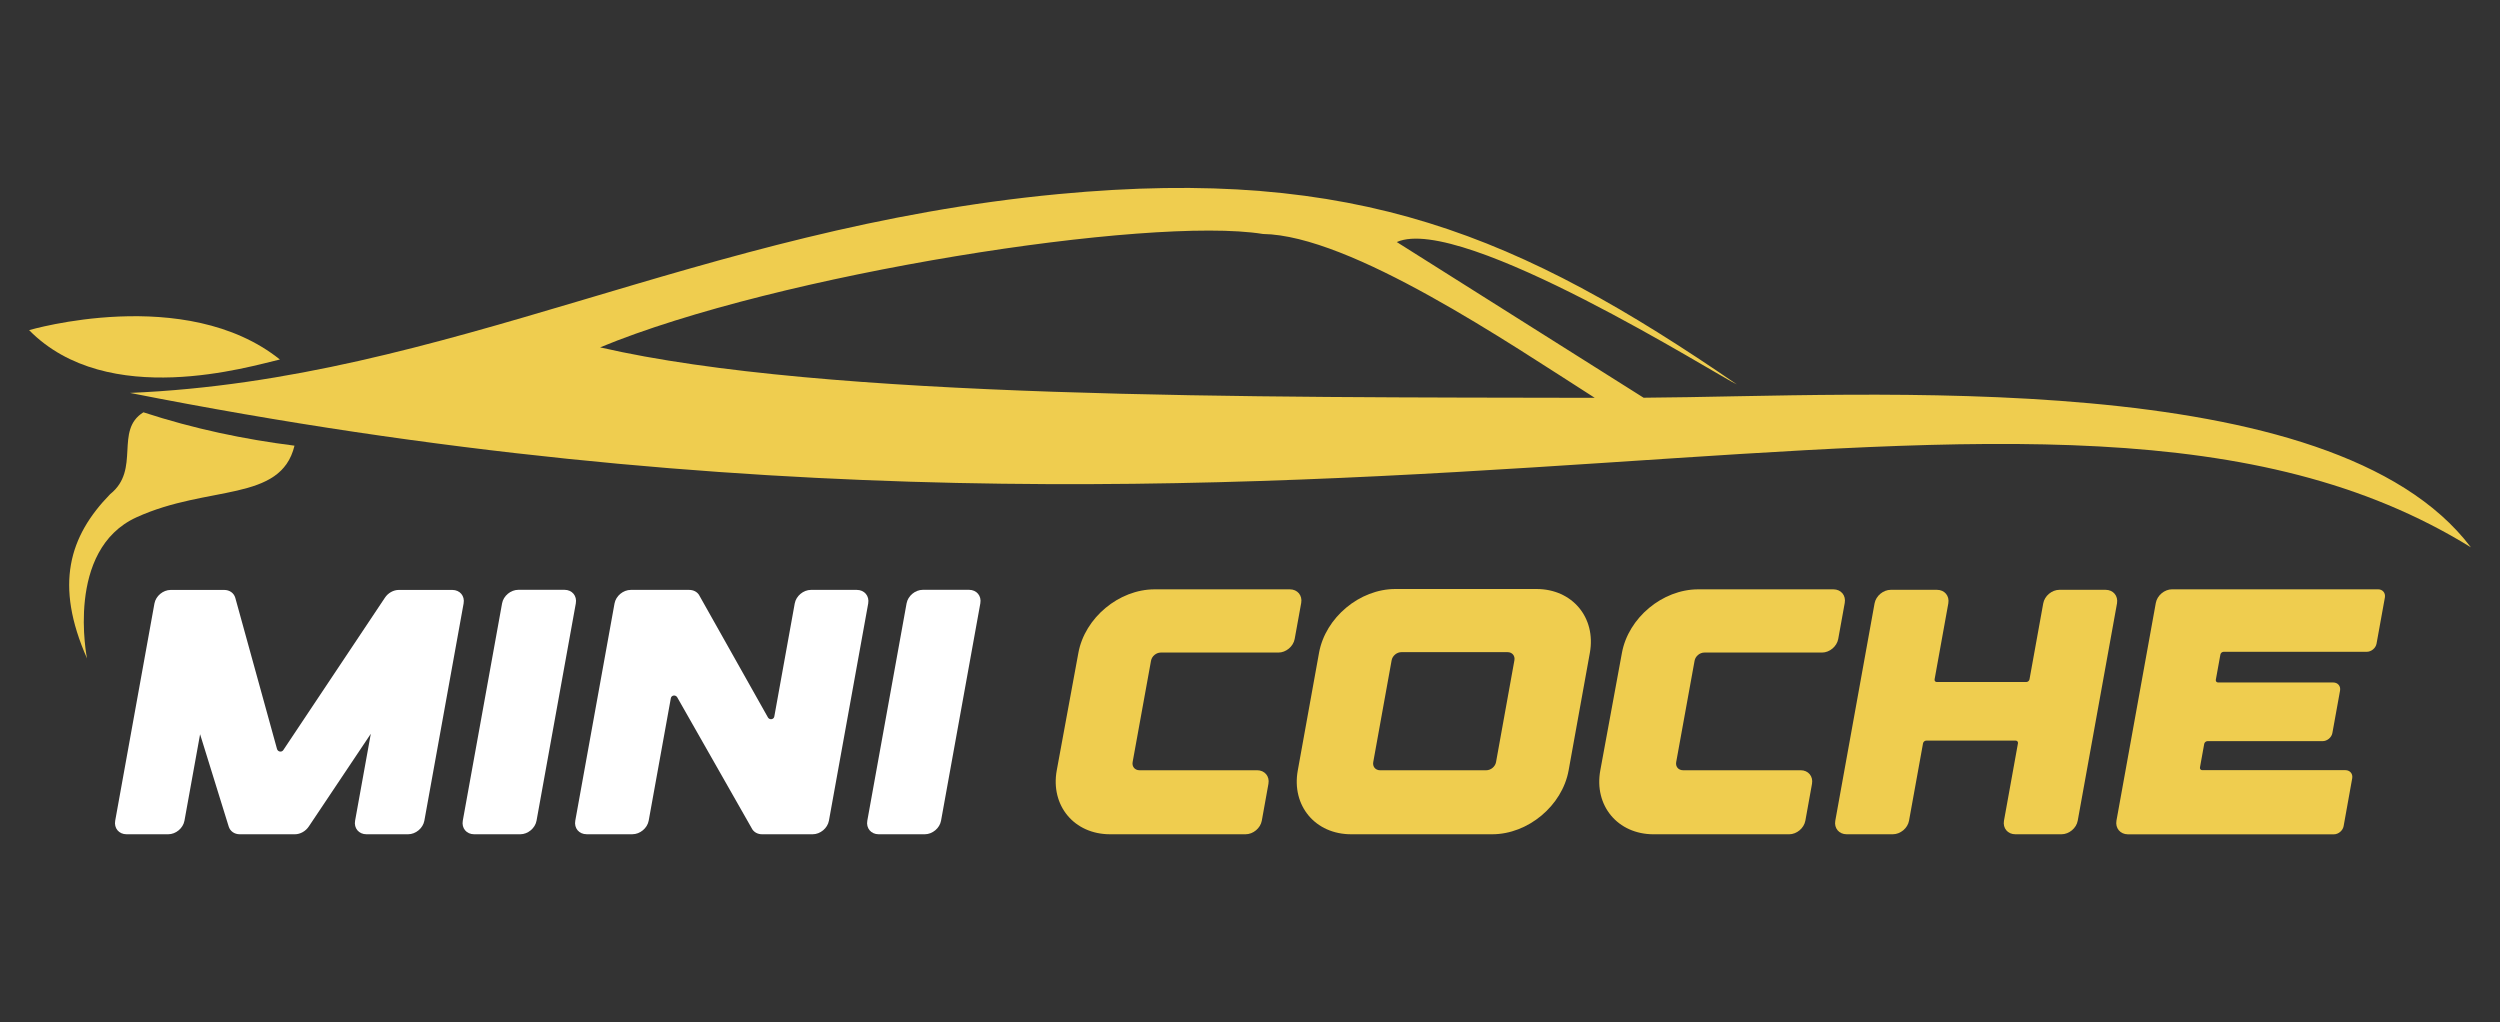
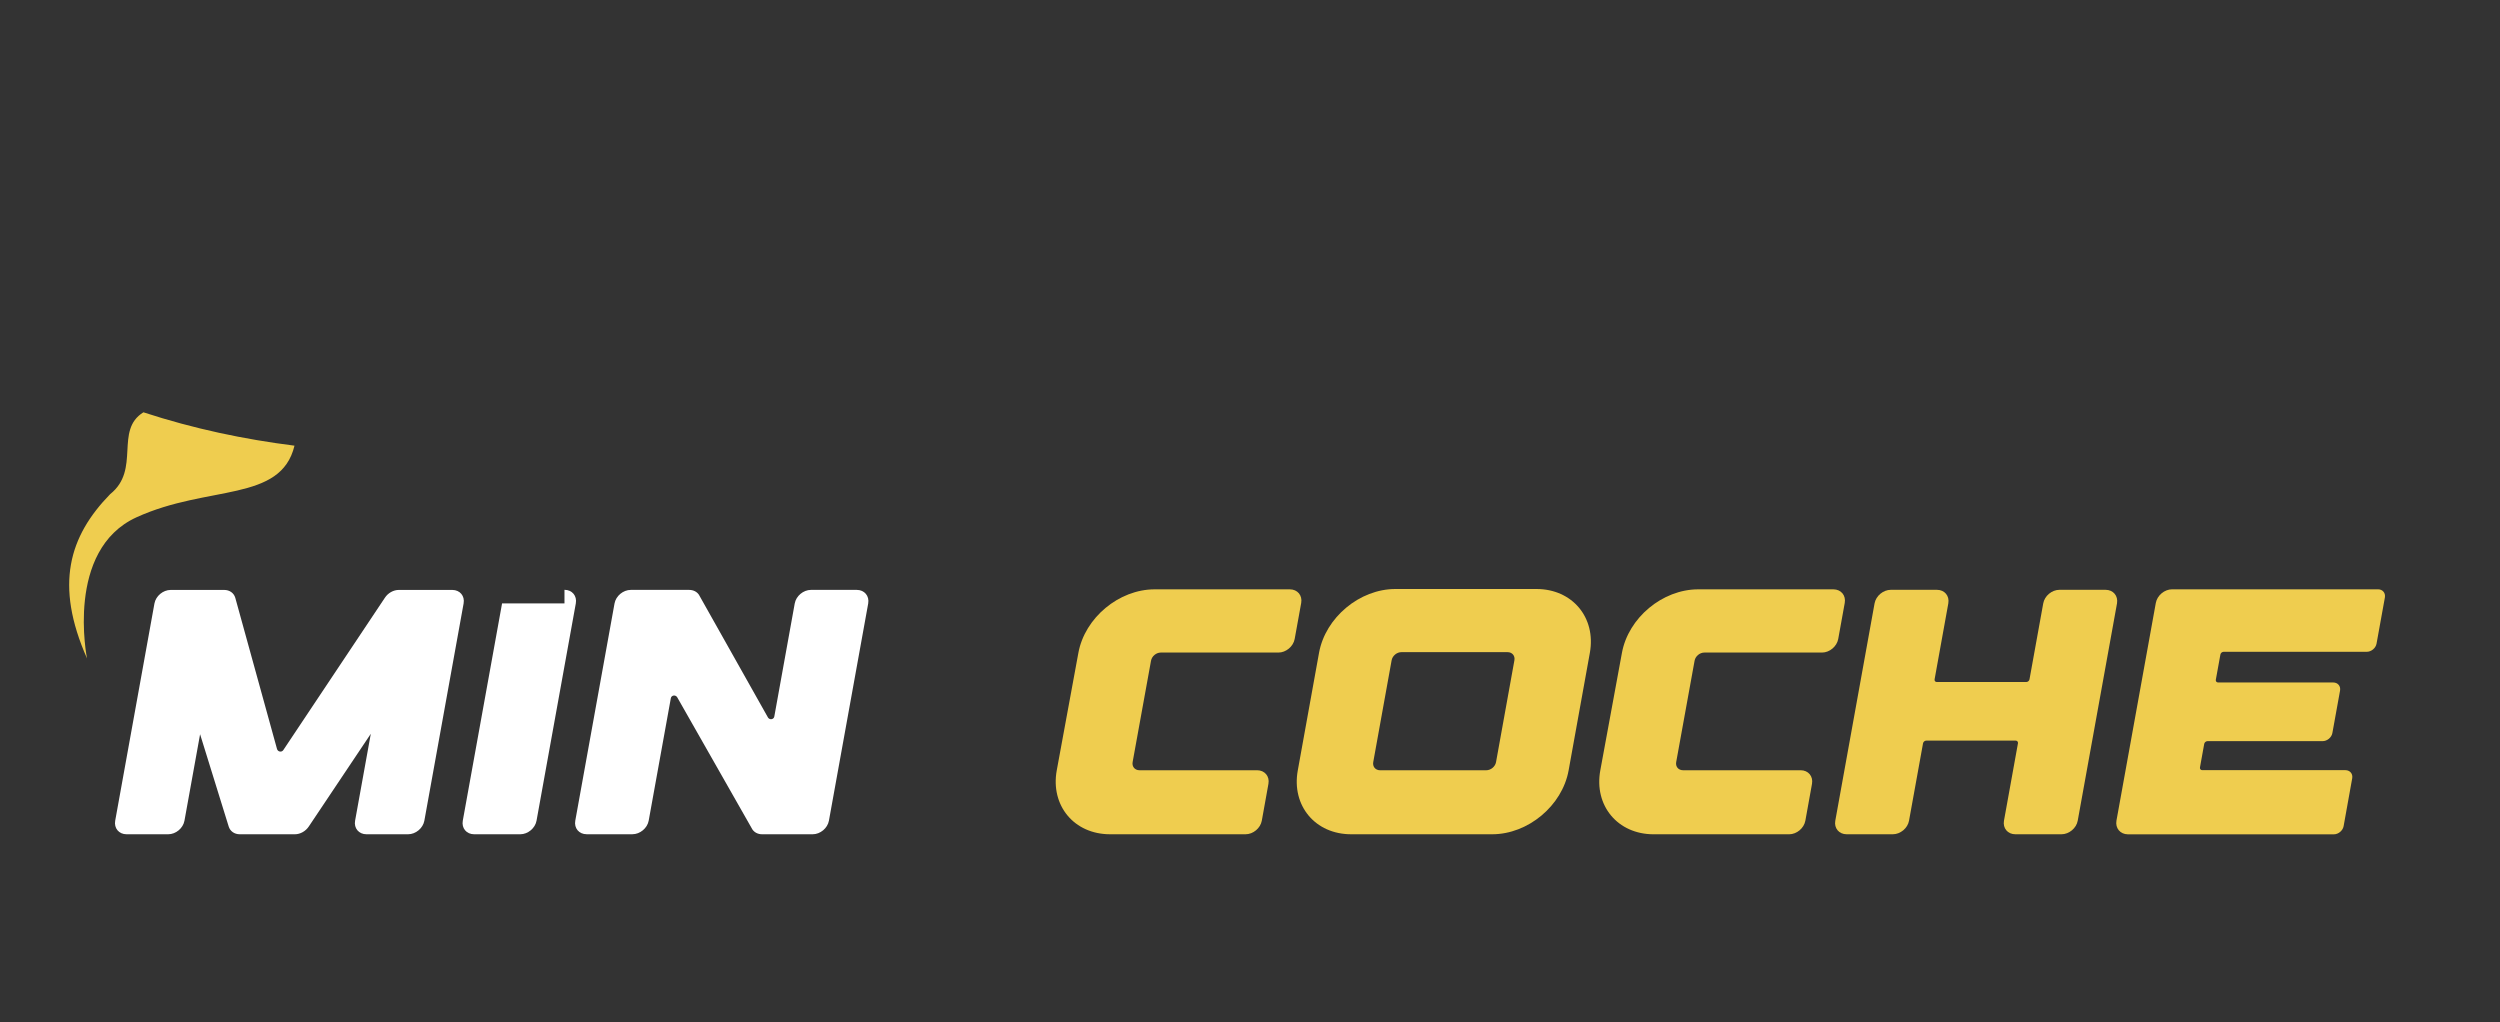
<svg xmlns="http://www.w3.org/2000/svg" version="1.1" id="Calque_1" x="0px" y="0px" width="169.979px" height="69.5px" viewBox="0 0 169.979 69.5" enable-background="new 0 0 169.979 69.5" xml:space="preserve">
  <rect x="0" y="0" width="169.979" height="69.5" fill="#333333" stroke="none" />
  <g>
    <g>
      <path fill="#FFFFFF" d="M15.243,40.11c0.365,0,0.659,0.209,0.754,0.535l2.838,10.283c0.058,0.194,0.318,0.238,0.426,0.073    l6.906-10.356c0.212-0.326,0.583-0.535,0.949-0.535h3.635c0.519,0,0.866,0.412,0.77,0.922L28.853,55.8    c-0.093,0.511-0.587,0.923-1.105,0.923h-2.832c-0.518,0-0.866-0.412-0.772-0.923l1.068-5.908L21,56.187    c-0.212,0.326-0.583,0.536-0.948,0.536h-3.75c-0.367,0-0.66-0.21-0.756-0.536l-1.942-6.265L12.542,55.8    c-0.092,0.511-0.586,0.923-1.105,0.923H8.605c-0.519,0-0.865-0.412-0.772-0.923l2.668-14.768c0.093-0.51,0.587-0.922,1.106-0.922    H15.243z" />
-       <path fill="#FFFFFF" d="M38.38,40.102c0.519,0,0.863,0.412,0.771,0.922L36.48,55.8c-0.092,0.511-0.587,0.923-1.106,0.923h-3.136    c-0.519,0-0.865-0.412-0.772-0.923l2.671-14.776c0.092-0.51,0.587-0.922,1.105-0.922H38.38z" />
+       <path fill="#FFFFFF" d="M38.38,40.102c0.519,0,0.863,0.412,0.771,0.922L36.48,55.8c-0.092,0.511-0.587,0.923-1.106,0.923h-3.136    c-0.519,0-0.865-0.412-0.772-0.923l2.671-14.776H38.38z" />
      <path fill="#FFFFFF" d="M45.611,47.473l-1.505,8.325c-0.092,0.509-0.587,0.923-1.106,0.923h-3.113    c-0.519,0-0.866-0.412-0.772-0.923l2.668-14.768c0.092-0.51,0.587-0.922,1.106-0.922h3.971c0.275,0,0.518,0.119,0.66,0.328    l4.701,8.356c0.118,0.176,0.389,0.128,0.426-0.075l1.389-7.688c0.092-0.51,0.587-0.922,1.106-0.922h3.114    c0.519,0,0.865,0.412,0.775,0.924L56.36,55.8c-0.093,0.511-0.587,0.923-1.106,0.923h-3.438c-0.278,0-0.519-0.121-0.66-0.329    l-5.118-8.996C45.917,47.221,45.646,47.271,45.611,47.473z" />
-       <path fill="#FFFFFF" d="M65.883,40.102c0.52,0,0.864,0.412,0.771,0.922L63.983,55.8c-0.092,0.511-0.587,0.923-1.105,0.923h-3.136    c-0.519,0-0.865-0.412-0.772-0.923l2.67-14.776c0.093-0.51,0.587-0.922,1.106-0.922H65.883z" />
      <path fill="#EFCD4F" d="M71.85,52.378l1.47-7.986c0.437-2.389,2.759-4.322,5.188-4.322h9.19c0.519,0,0.865,0.414,0.773,0.924    l-0.444,2.451c-0.093,0.509-0.587,0.924-1.105,0.924h-8c-0.309,0-0.606,0.248-0.662,0.553l-1.251,6.894    c-0.055,0.307,0.152,0.554,0.463,0.554h7.999c0.519,0,0.865,0.412,0.772,0.923L85.792,55.8c-0.093,0.511-0.587,0.923-1.105,0.923    h-9.212C73.036,56.723,71.414,54.776,71.85,52.378z" />
      <path fill="#EFCD4F" d="M104.467,40.047c2.438,0,4.062,1.942,3.63,4.339l-1.445,7.999c-0.434,2.396-2.759,4.338-5.196,4.338h-9.59    c-2.438,0-4.062-1.942-3.628-4.338l1.445-7.999c0.433-2.396,2.758-4.339,5.195-4.339H104.467L104.467,40.047z M102.967,44.895    c0.056-0.308-0.152-0.554-0.464-0.554h-7.22c-0.311,0-0.608,0.247-0.664,0.554l-1.25,6.922c-0.056,0.307,0.151,0.554,0.463,0.554    h7.222c0.311,0,0.609-0.247,0.664-0.554L102.967,44.895z" />
      <path fill="#EFCD4F" d="M108.807,52.378l1.47-7.986c0.438-2.389,2.758-4.322,5.189-4.322h9.189c0.52,0,0.864,0.414,0.772,0.924    l-0.443,2.451c-0.093,0.509-0.587,0.924-1.105,0.924h-7.998c-0.31,0-0.608,0.248-0.663,0.553l-1.251,6.894    c-0.057,0.307,0.152,0.554,0.463,0.554h7.999c0.519,0,0.864,0.412,0.772,0.923l-0.452,2.509c-0.094,0.511-0.588,0.923-1.105,0.923    h-9.213C109.991,56.723,108.368,54.776,108.807,52.378z" />
      <path fill="#EFCD4F" d="M143.939,41.023L141.268,55.8c-0.092,0.511-0.588,0.923-1.105,0.923h-3.137    c-0.519,0-0.863-0.412-0.772-0.923l0.95-5.26c0.017-0.104-0.052-0.185-0.156-0.185h-6.076c-0.104,0-0.205,0.082-0.222,0.185    l-0.952,5.26c-0.092,0.511-0.586,0.923-1.104,0.923h-3.137c-0.519,0-0.866-0.412-0.772-0.923l2.67-14.776    c0.094-0.51,0.589-0.922,1.106-0.922h3.136c0.519,0,0.863,0.412,0.772,0.922l-0.933,5.165c-0.019,0.102,0.05,0.183,0.153,0.183    h6.079c0.104,0,0.202-0.081,0.221-0.183l0.934-5.165c0.093-0.51,0.586-0.922,1.104-0.922h3.137    C143.682,40.102,144.026,40.514,143.939,41.023z" />
      <path fill="#EFCD4F" d="M143.901,55.798l2.676-14.803c0.093-0.51,0.589-0.927,1.108-0.927h14.003c0.312,0,0.519,0.251,0.464,0.556    l-0.567,3.136c-0.056,0.307-0.354,0.557-0.665,0.557h-9.733c-0.103,0-0.202,0.083-0.219,0.186l-0.311,1.715    c-0.018,0.102,0.051,0.185,0.155,0.185h7.828c0.311,0,0.52,0.247,0.463,0.555l-0.521,2.881c-0.055,0.303-0.353,0.553-0.664,0.553    h-7.828c-0.104,0-0.204,0.085-0.222,0.185l-0.289,1.602c-0.018,0.103,0.052,0.185,0.154,0.185h9.733    c0.312,0,0.52,0.248,0.464,0.555l-0.584,3.254c-0.056,0.304-0.354,0.554-0.665,0.554h-14.004    C144.157,56.723,143.812,56.309,143.901,55.798z" />
    </g>
    <g>
      <path fill="#EFCD4F" d="M20.023,30.302c-0.93,3.867-5.871,2.649-10.74,4.869c-4.871,2.221-3.366,9.596-3.366,9.596    C3.697,39.754,4.7,36.46,7.492,33.596c2.093-1.672,0.269-4.329,2.259-5.563C13.175,29.154,16.599,29.871,20.023,30.302    L20.023,30.302z" />
-       <path fill="#EFCD4F" d="M1.979,22.447c5.349,5.436,15.056,2.451,17.052,1.996C12.617,19.313,1.979,22.447,1.979,22.447z" />
      <g>
-         <path fill="#EFCD4F" d="M111.751,27.042L94.969,16.457c4.385-1.963,22.028,9.217,23.12,9.677     c-14.722-10.098-25.796-14.86-46.118-12.938c-24.5,2.318-41.513,12.604-63.134,13.519c83.907,16.589,130.205-7.405,159.163,10.5     C158.584,24.751,127.053,26.947,111.751,27.042z M40.803,23.618c12.061-5.001,37.366-8.952,45.064-7.71     c5.972,0.091,16.715,7.415,22.563,11.141C85.271,27.003,56.057,27.142,40.803,23.618z" />
-       </g>
+         </g>
    </g>
  </g>
</svg>